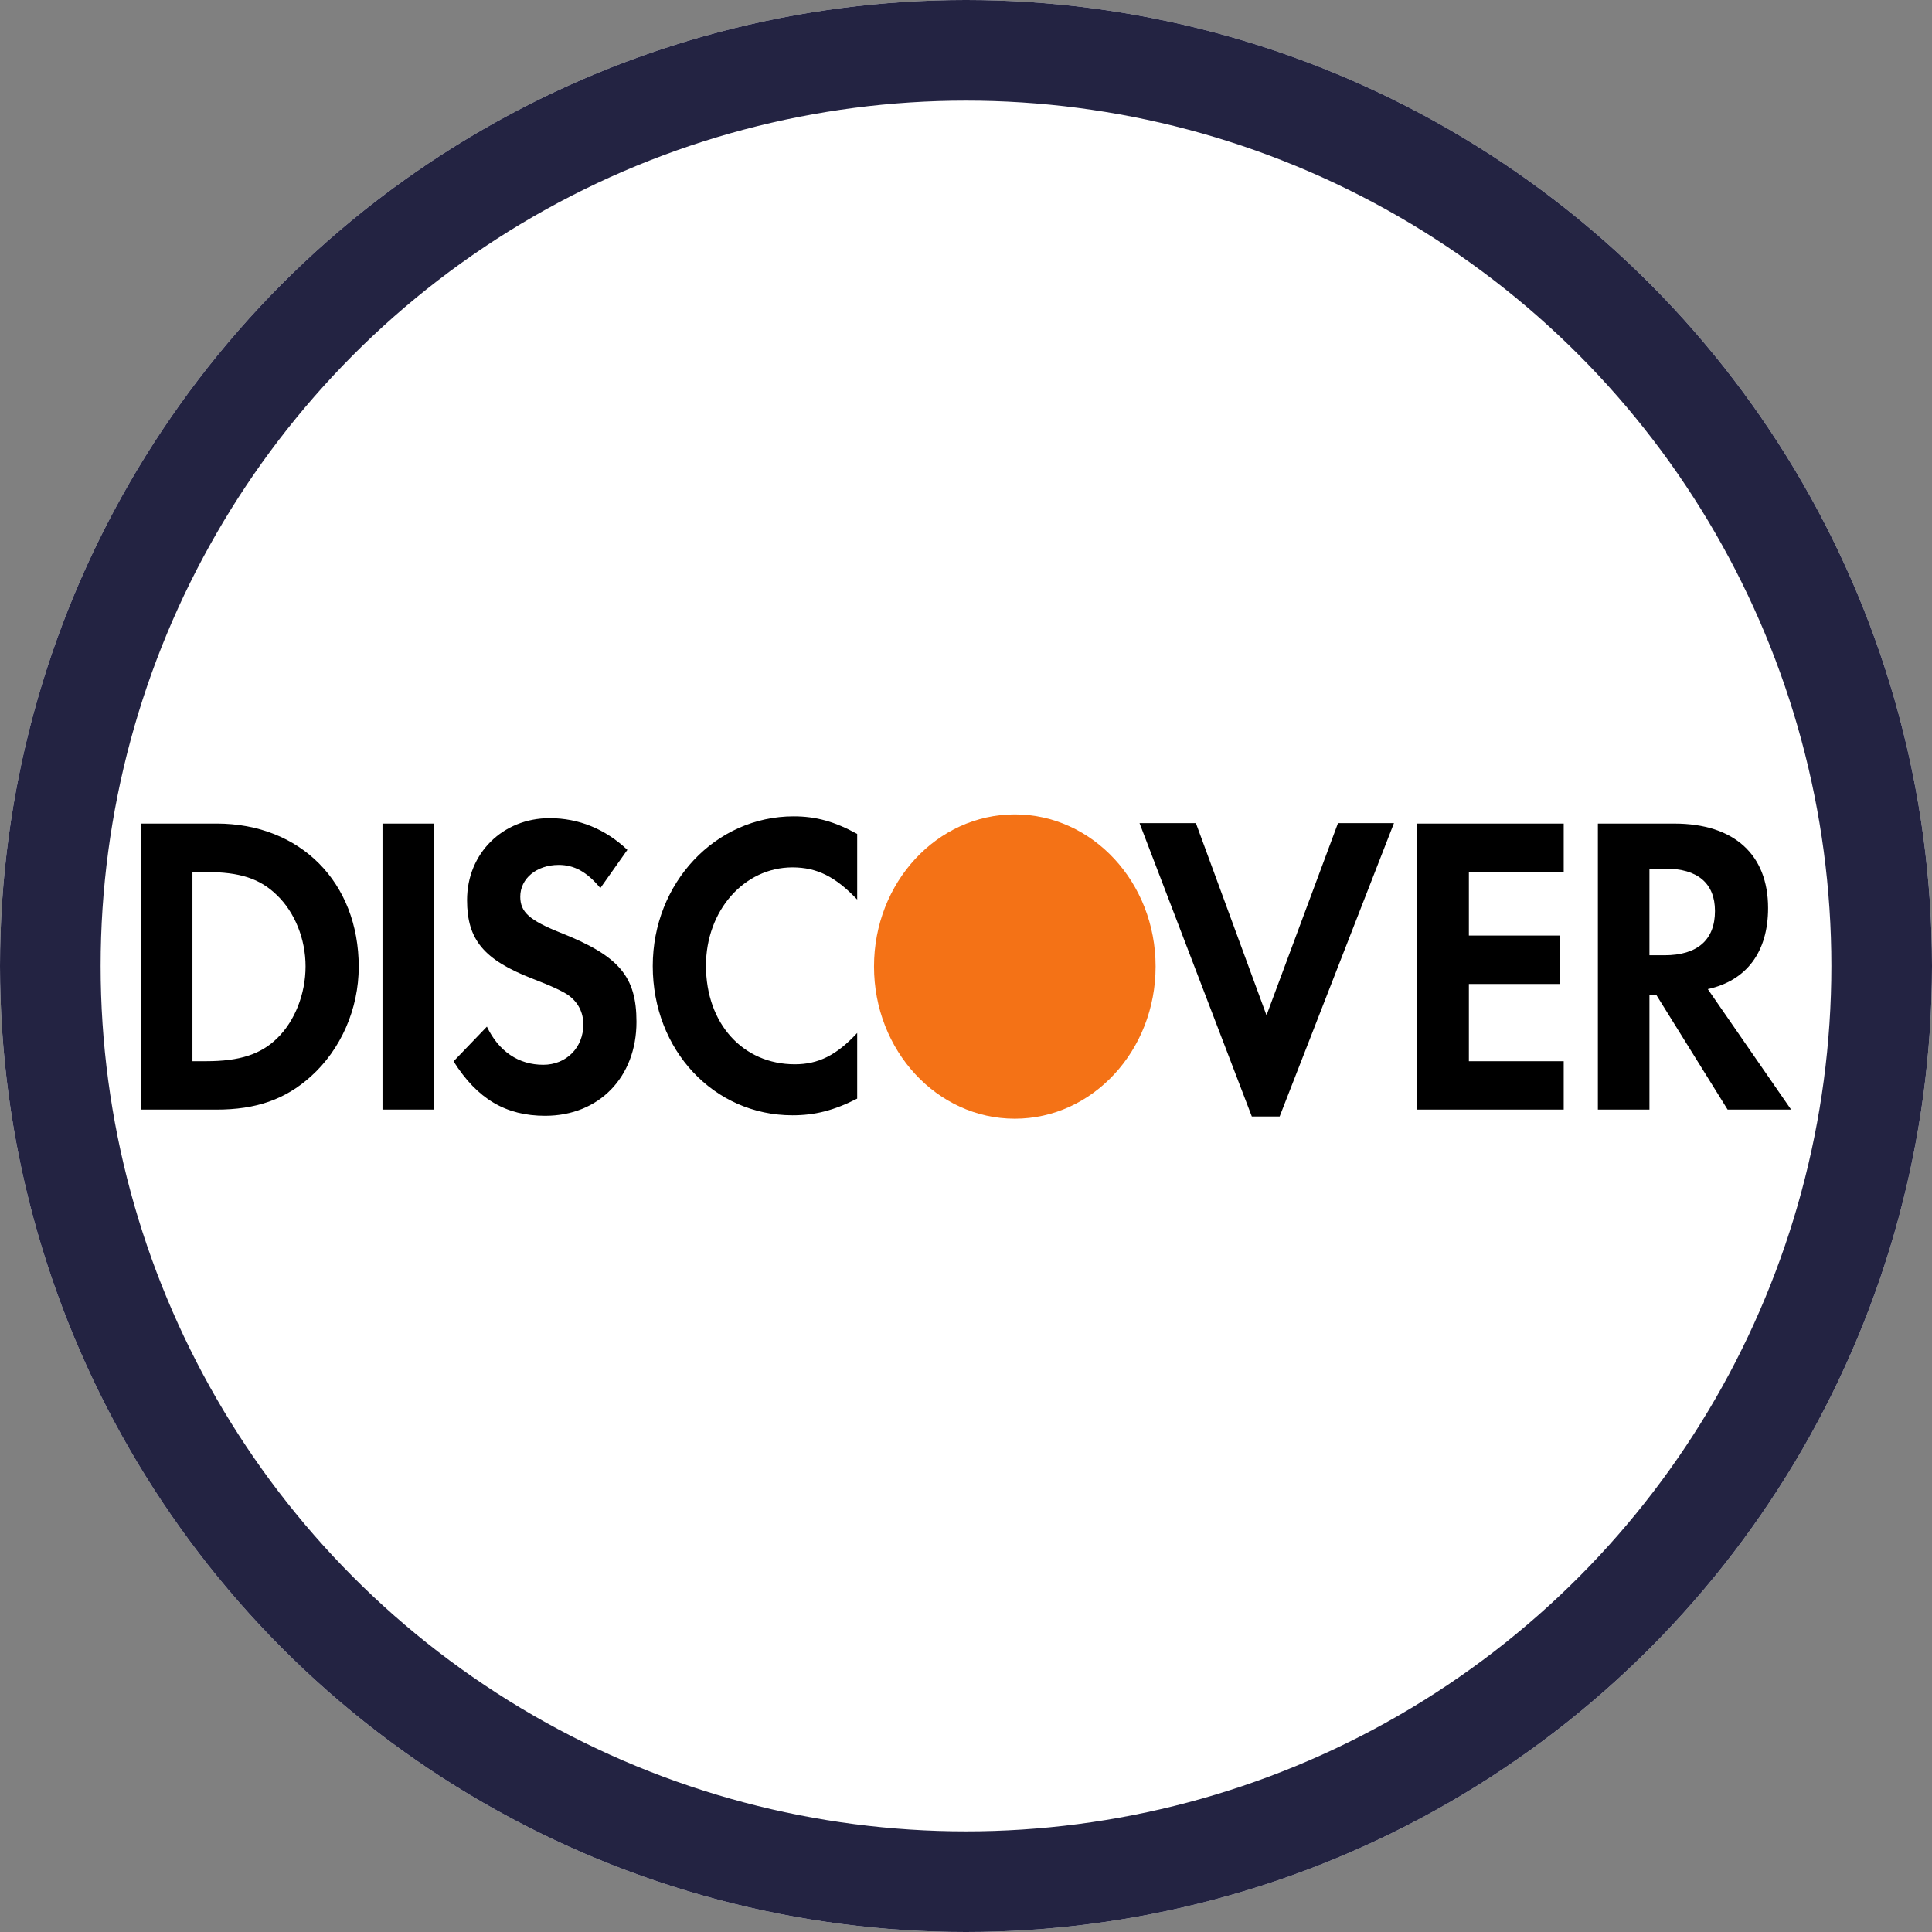
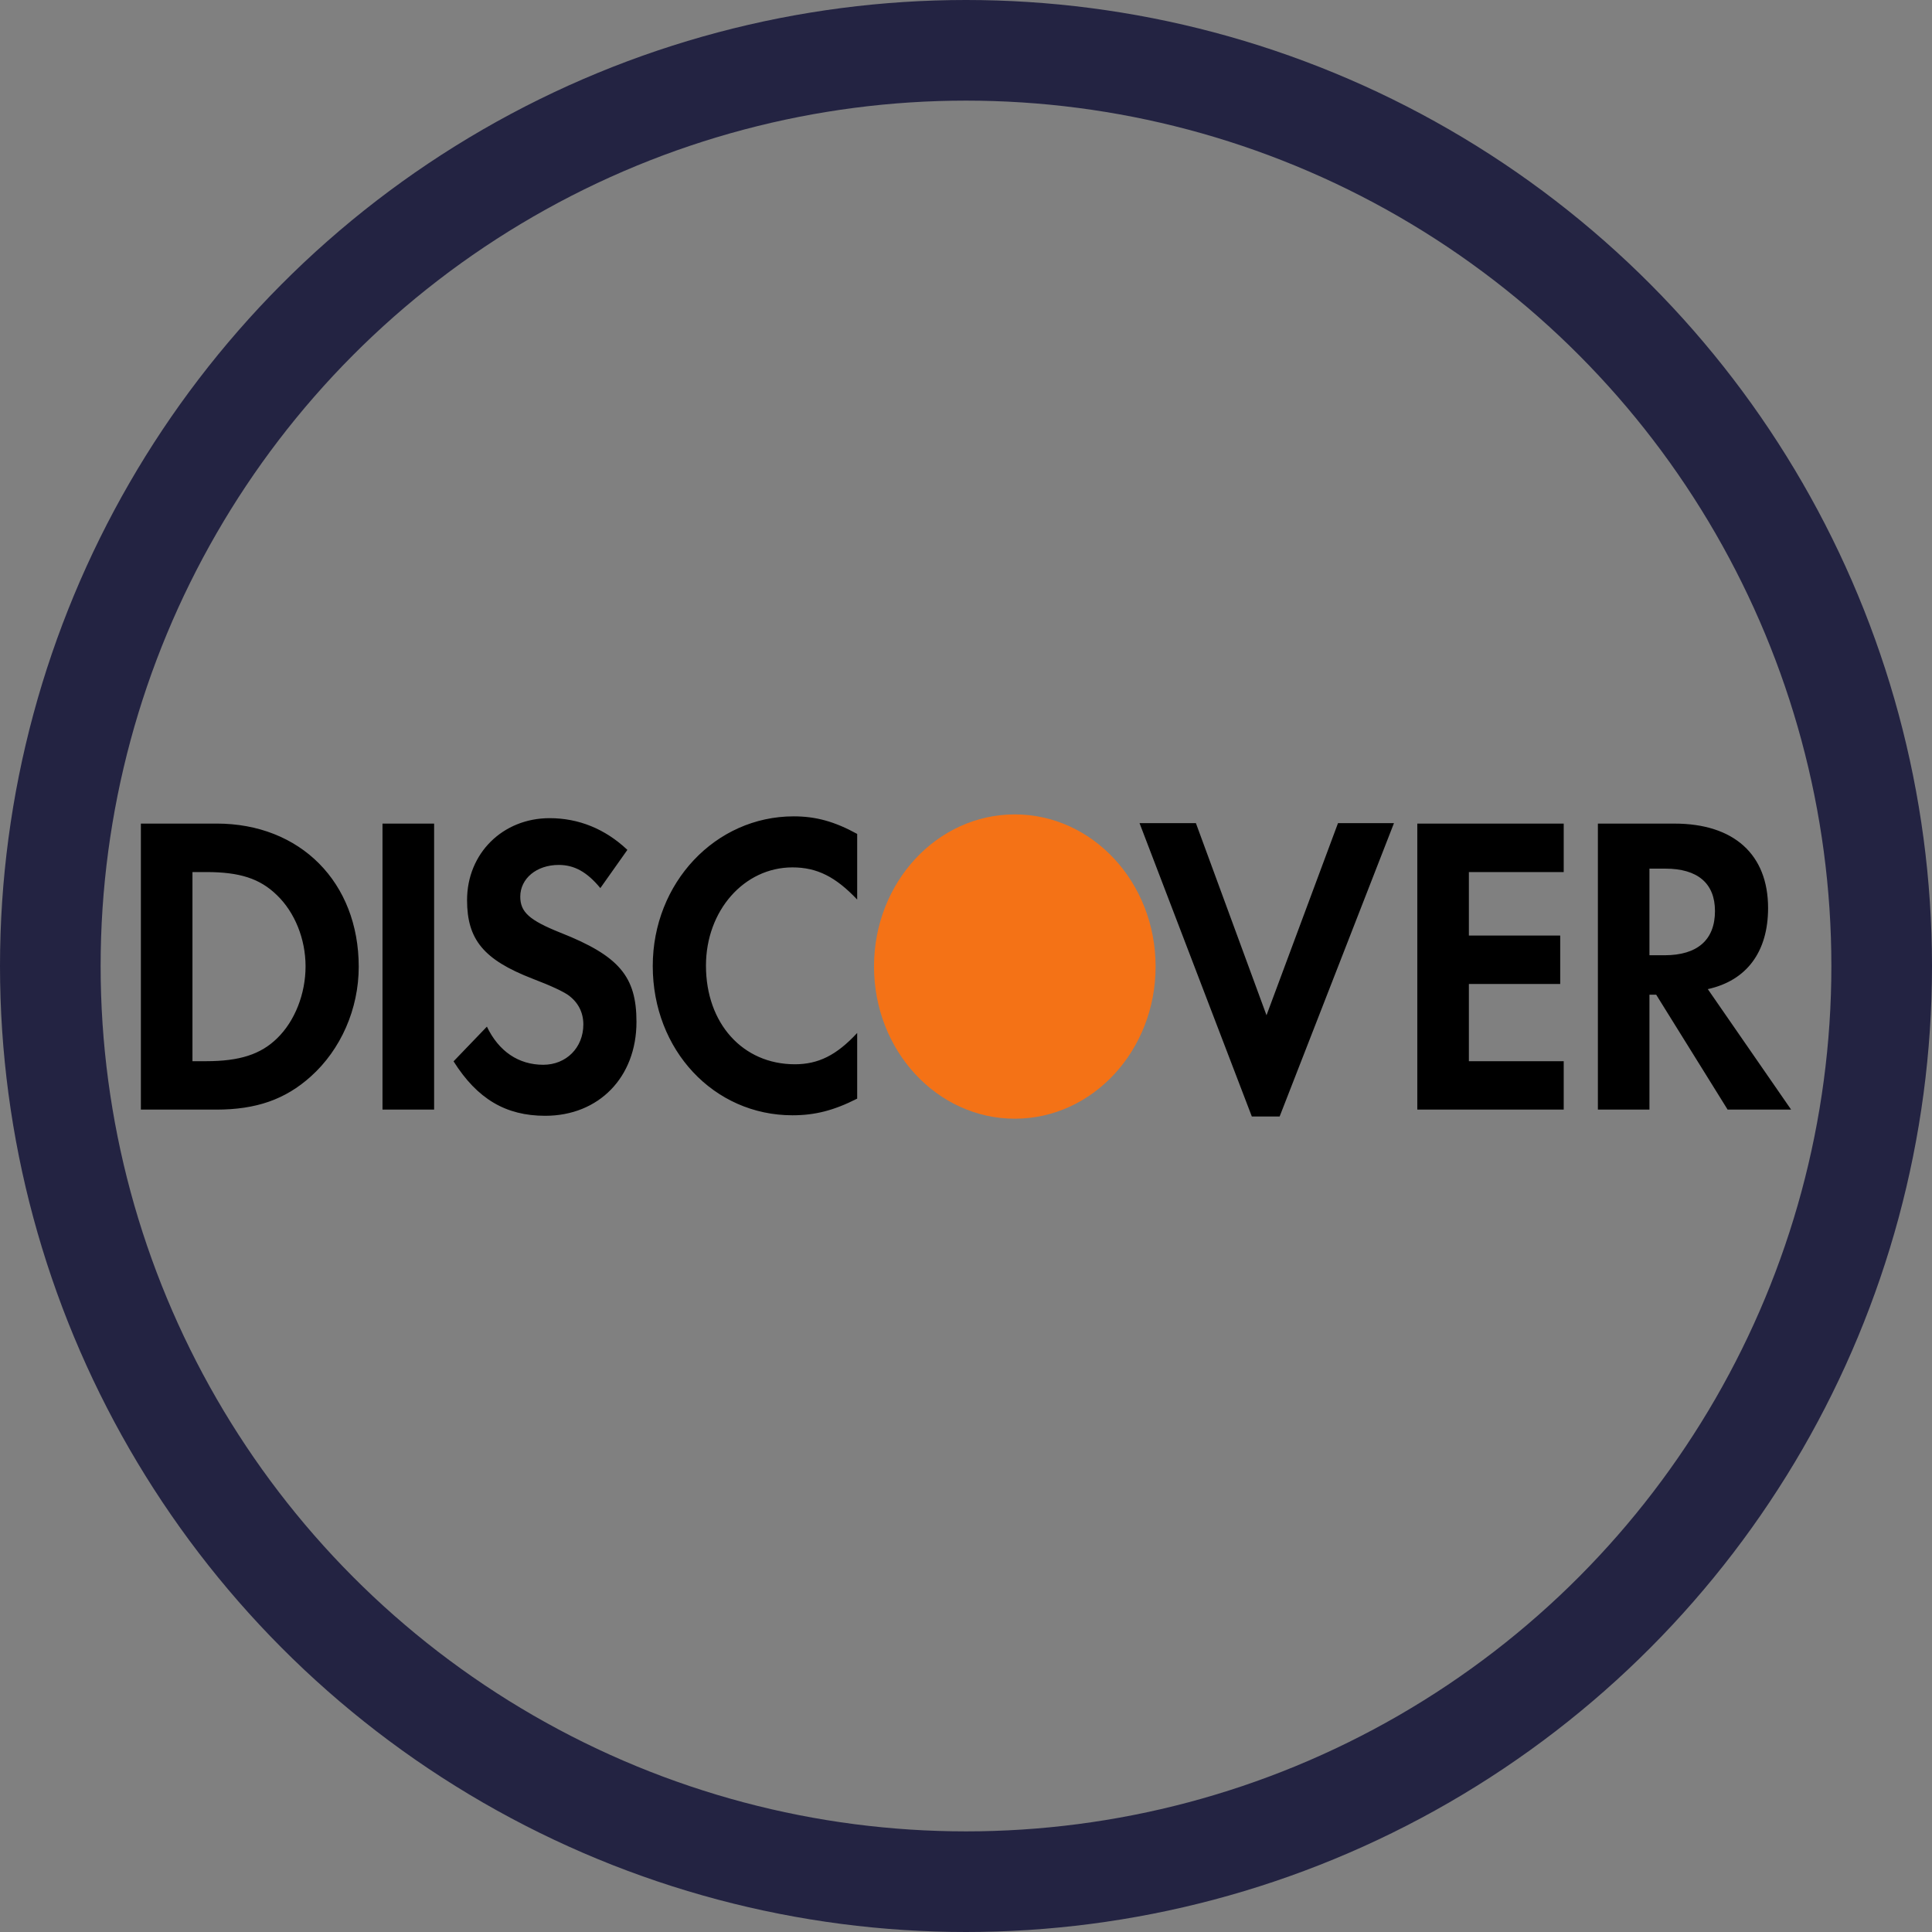
<svg xmlns="http://www.w3.org/2000/svg" width="96" height="96" viewBox="0 0 96 96" fill="none">
  <rect x="0" y="0" width="96" height="96" fill="#808080" stroke="none" />
-   <circle cx="48" cy="48" r="48" fill="white" />
  <circle cx="48" cy="48" r="45.5" stroke="#232342" stroke-width="5" />
  <path d="M50.425 40.467C54.288 40.467 57.421 43.847 57.421 48.023V48.027C57.421 52.203 54.288 55.588 50.425 55.588C46.561 55.588 43.429 52.203 43.429 48.027V48.023C43.429 43.847 46.561 40.467 50.425 40.467Z" fill="#F47216" />
  <path d="M39.438 40.564C40.541 40.564 41.467 40.82 42.593 41.437V44.699C41.526 43.572 40.601 43.1 39.377 43.1C36.971 43.1 35.079 45.252 35.079 47.981C35.079 50.859 36.912 52.883 39.496 52.883C40.659 52.883 41.567 52.436 42.593 51.327V54.59C41.426 55.184 40.481 55.418 39.377 55.418C35.471 55.418 32.435 52.179 32.435 48.002C32.435 43.869 35.551 40.564 39.438 40.564V40.564ZM27.31 40.654C28.752 40.654 30.071 41.187 31.174 42.23L29.831 44.129C29.163 43.32 28.531 42.978 27.763 42.978C26.657 42.978 25.852 43.658 25.852 44.553C25.852 45.321 26.304 45.727 27.843 46.343C30.761 47.496 31.626 48.518 31.626 50.776C31.626 53.527 29.756 55.443 27.09 55.443C25.138 55.443 23.719 54.612 22.537 52.737L24.194 51.013C24.785 52.247 25.771 52.908 26.994 52.908C28.139 52.908 28.986 52.055 28.986 50.904C28.986 50.307 28.729 49.795 28.217 49.433C27.959 49.262 27.448 49.007 26.444 48.624C24.034 47.687 23.208 46.685 23.208 44.727C23.208 42.401 24.983 40.654 27.31 40.654V40.654ZM56.623 40.902H59.424L62.932 50.448L66.484 40.902H69.265L63.584 55.479H62.203L56.623 40.902ZM19.006 40.923H21.571V55.136H19.006V40.923V40.923ZM70.425 40.923H77.7V43.332H72.988V46.486H77.526V48.893H72.988V52.73H77.7V55.136H70.425V40.923V40.923ZM84.86 49.149C86.792 48.724 87.855 47.296 87.855 45.12C87.855 42.459 86.16 40.924 83.201 40.924H79.398V55.136H81.96V49.426H82.295L85.845 55.136H89L84.86 49.149ZM82.71 47.466H81.96V43.162H82.75C84.348 43.162 85.216 43.886 85.216 45.269C85.216 46.698 84.348 47.466 82.71 47.466V47.466ZM10.765 40.923H7V55.136H10.745C12.737 55.136 14.175 54.628 15.438 53.495C16.938 52.154 17.825 50.131 17.825 48.04C17.825 43.845 14.925 40.923 10.765 40.923V40.923ZM13.762 51.6C12.956 52.386 11.909 52.73 10.252 52.73H9.563V43.332H10.252C11.909 43.332 12.915 43.653 13.762 44.481C14.649 45.335 15.183 46.658 15.183 48.019C15.183 49.383 14.649 50.746 13.762 51.6Z" fill="black" />
</svg>